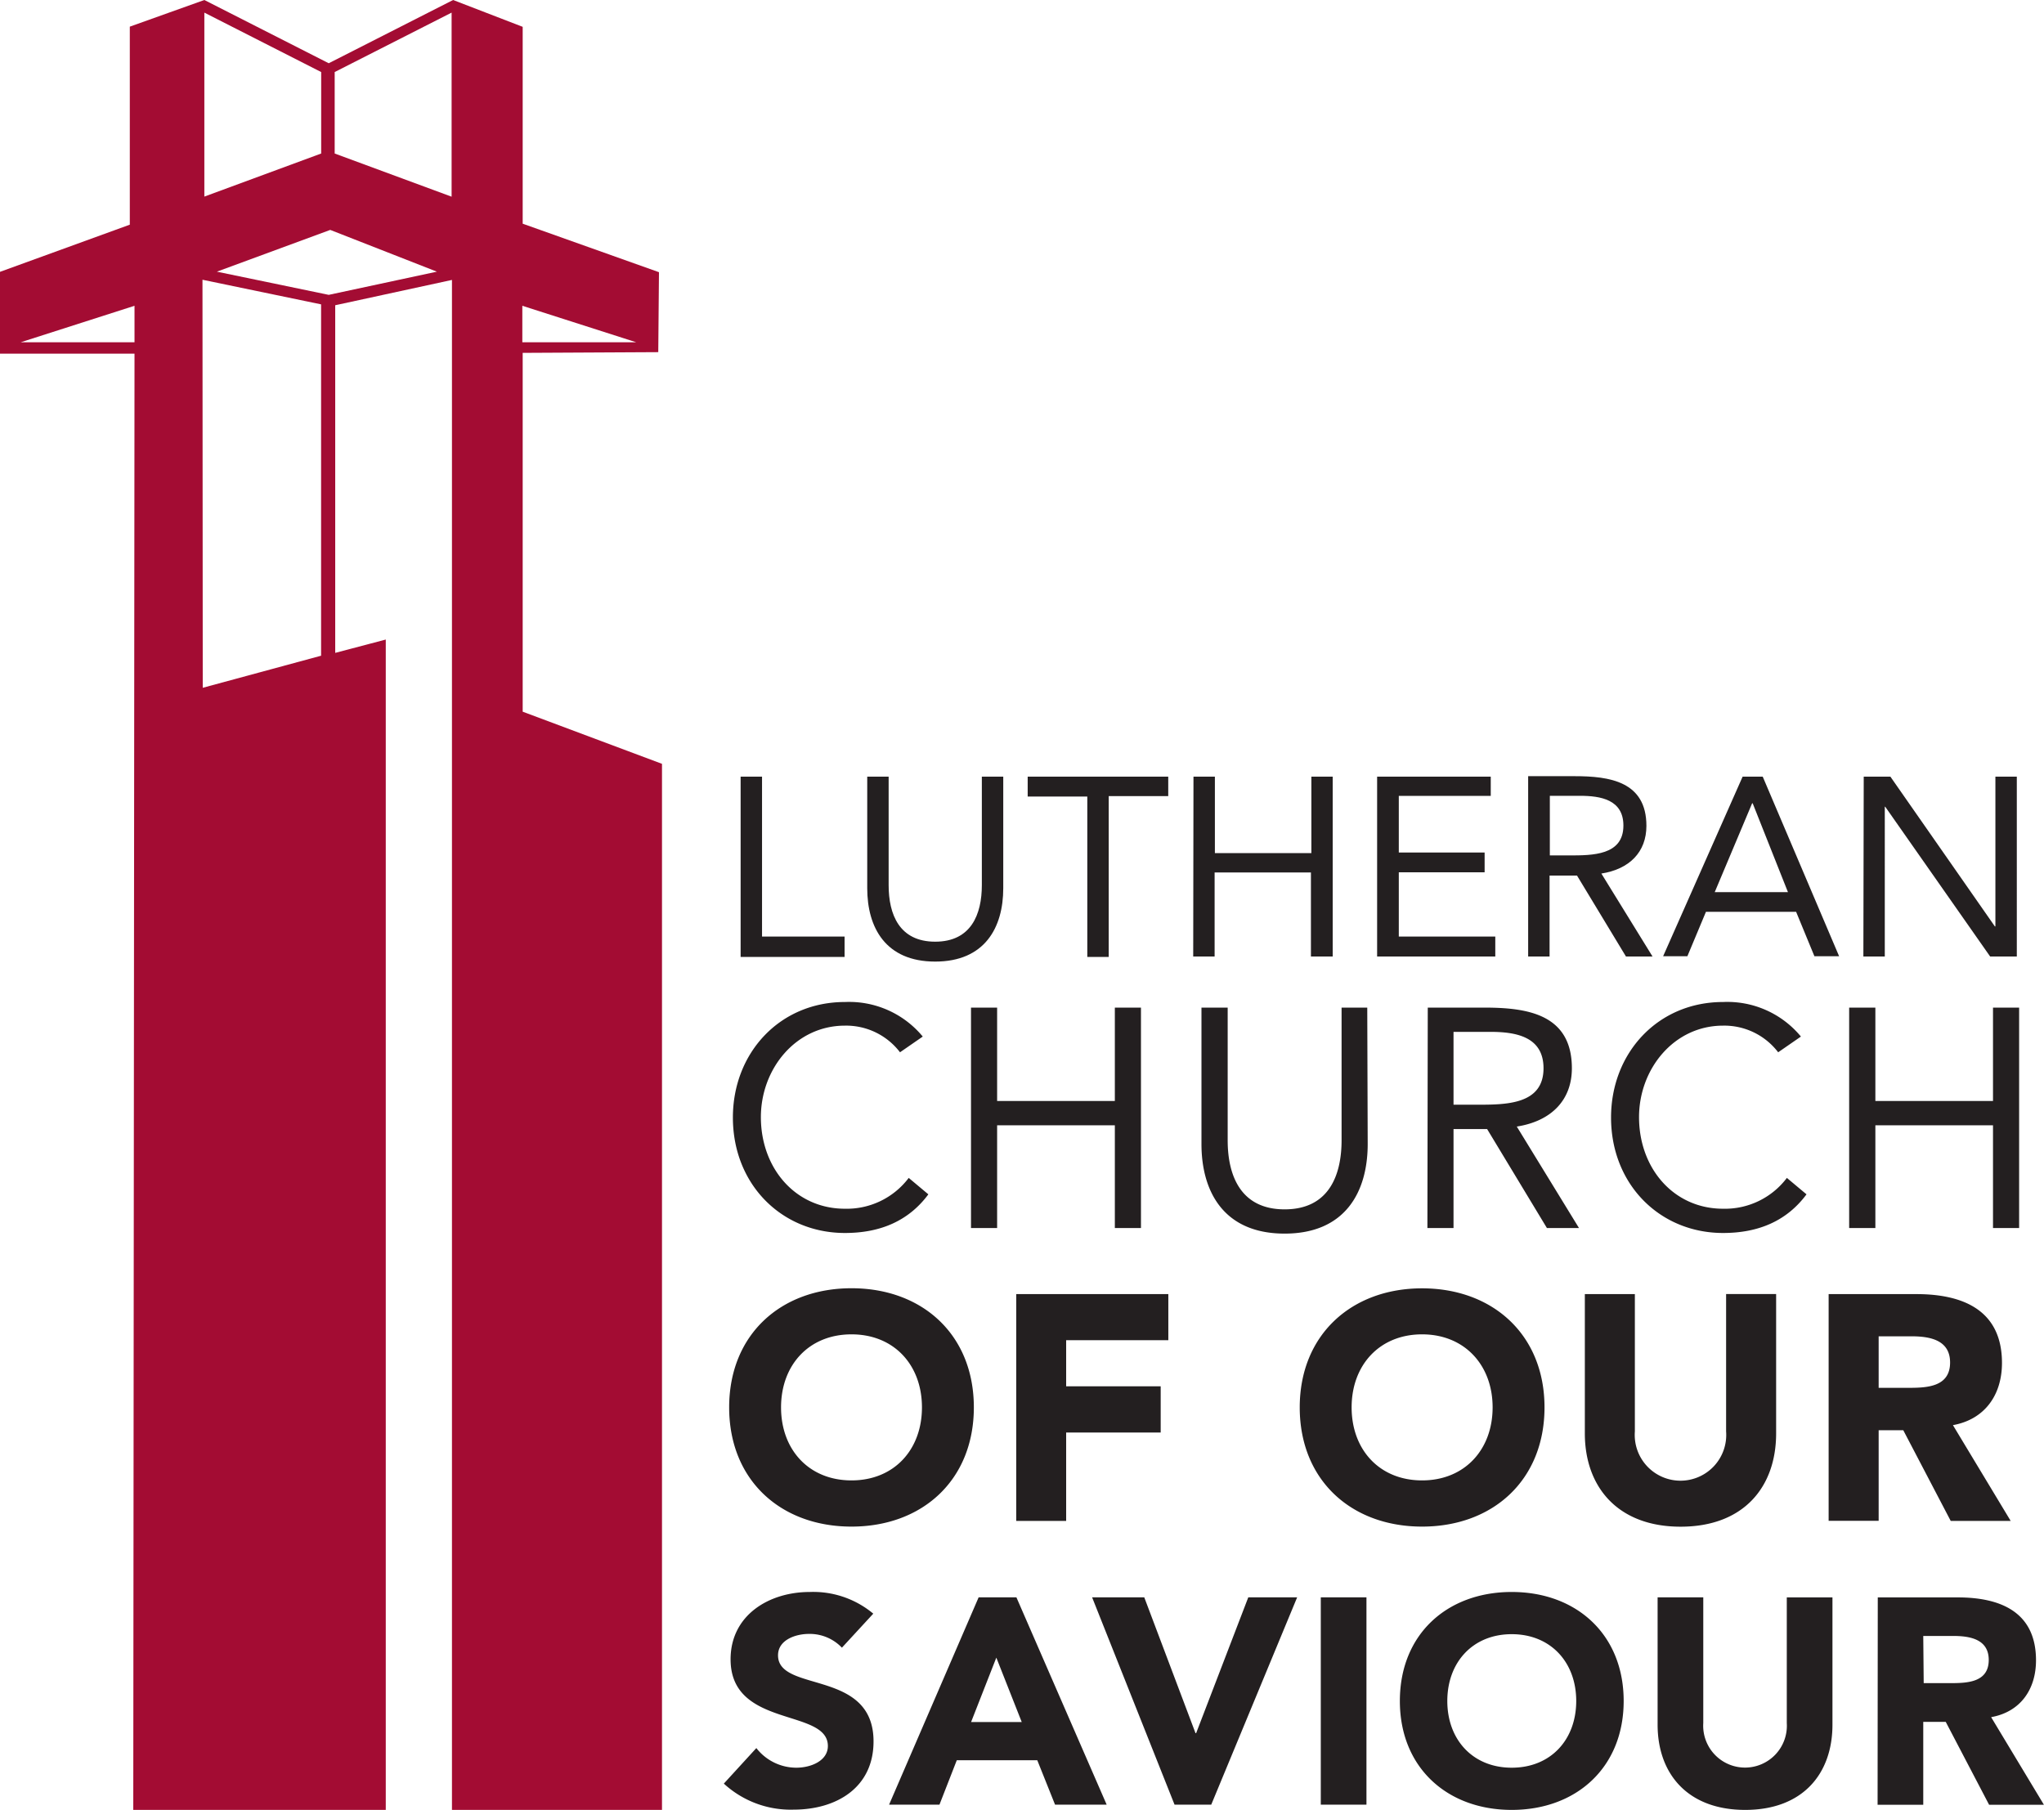
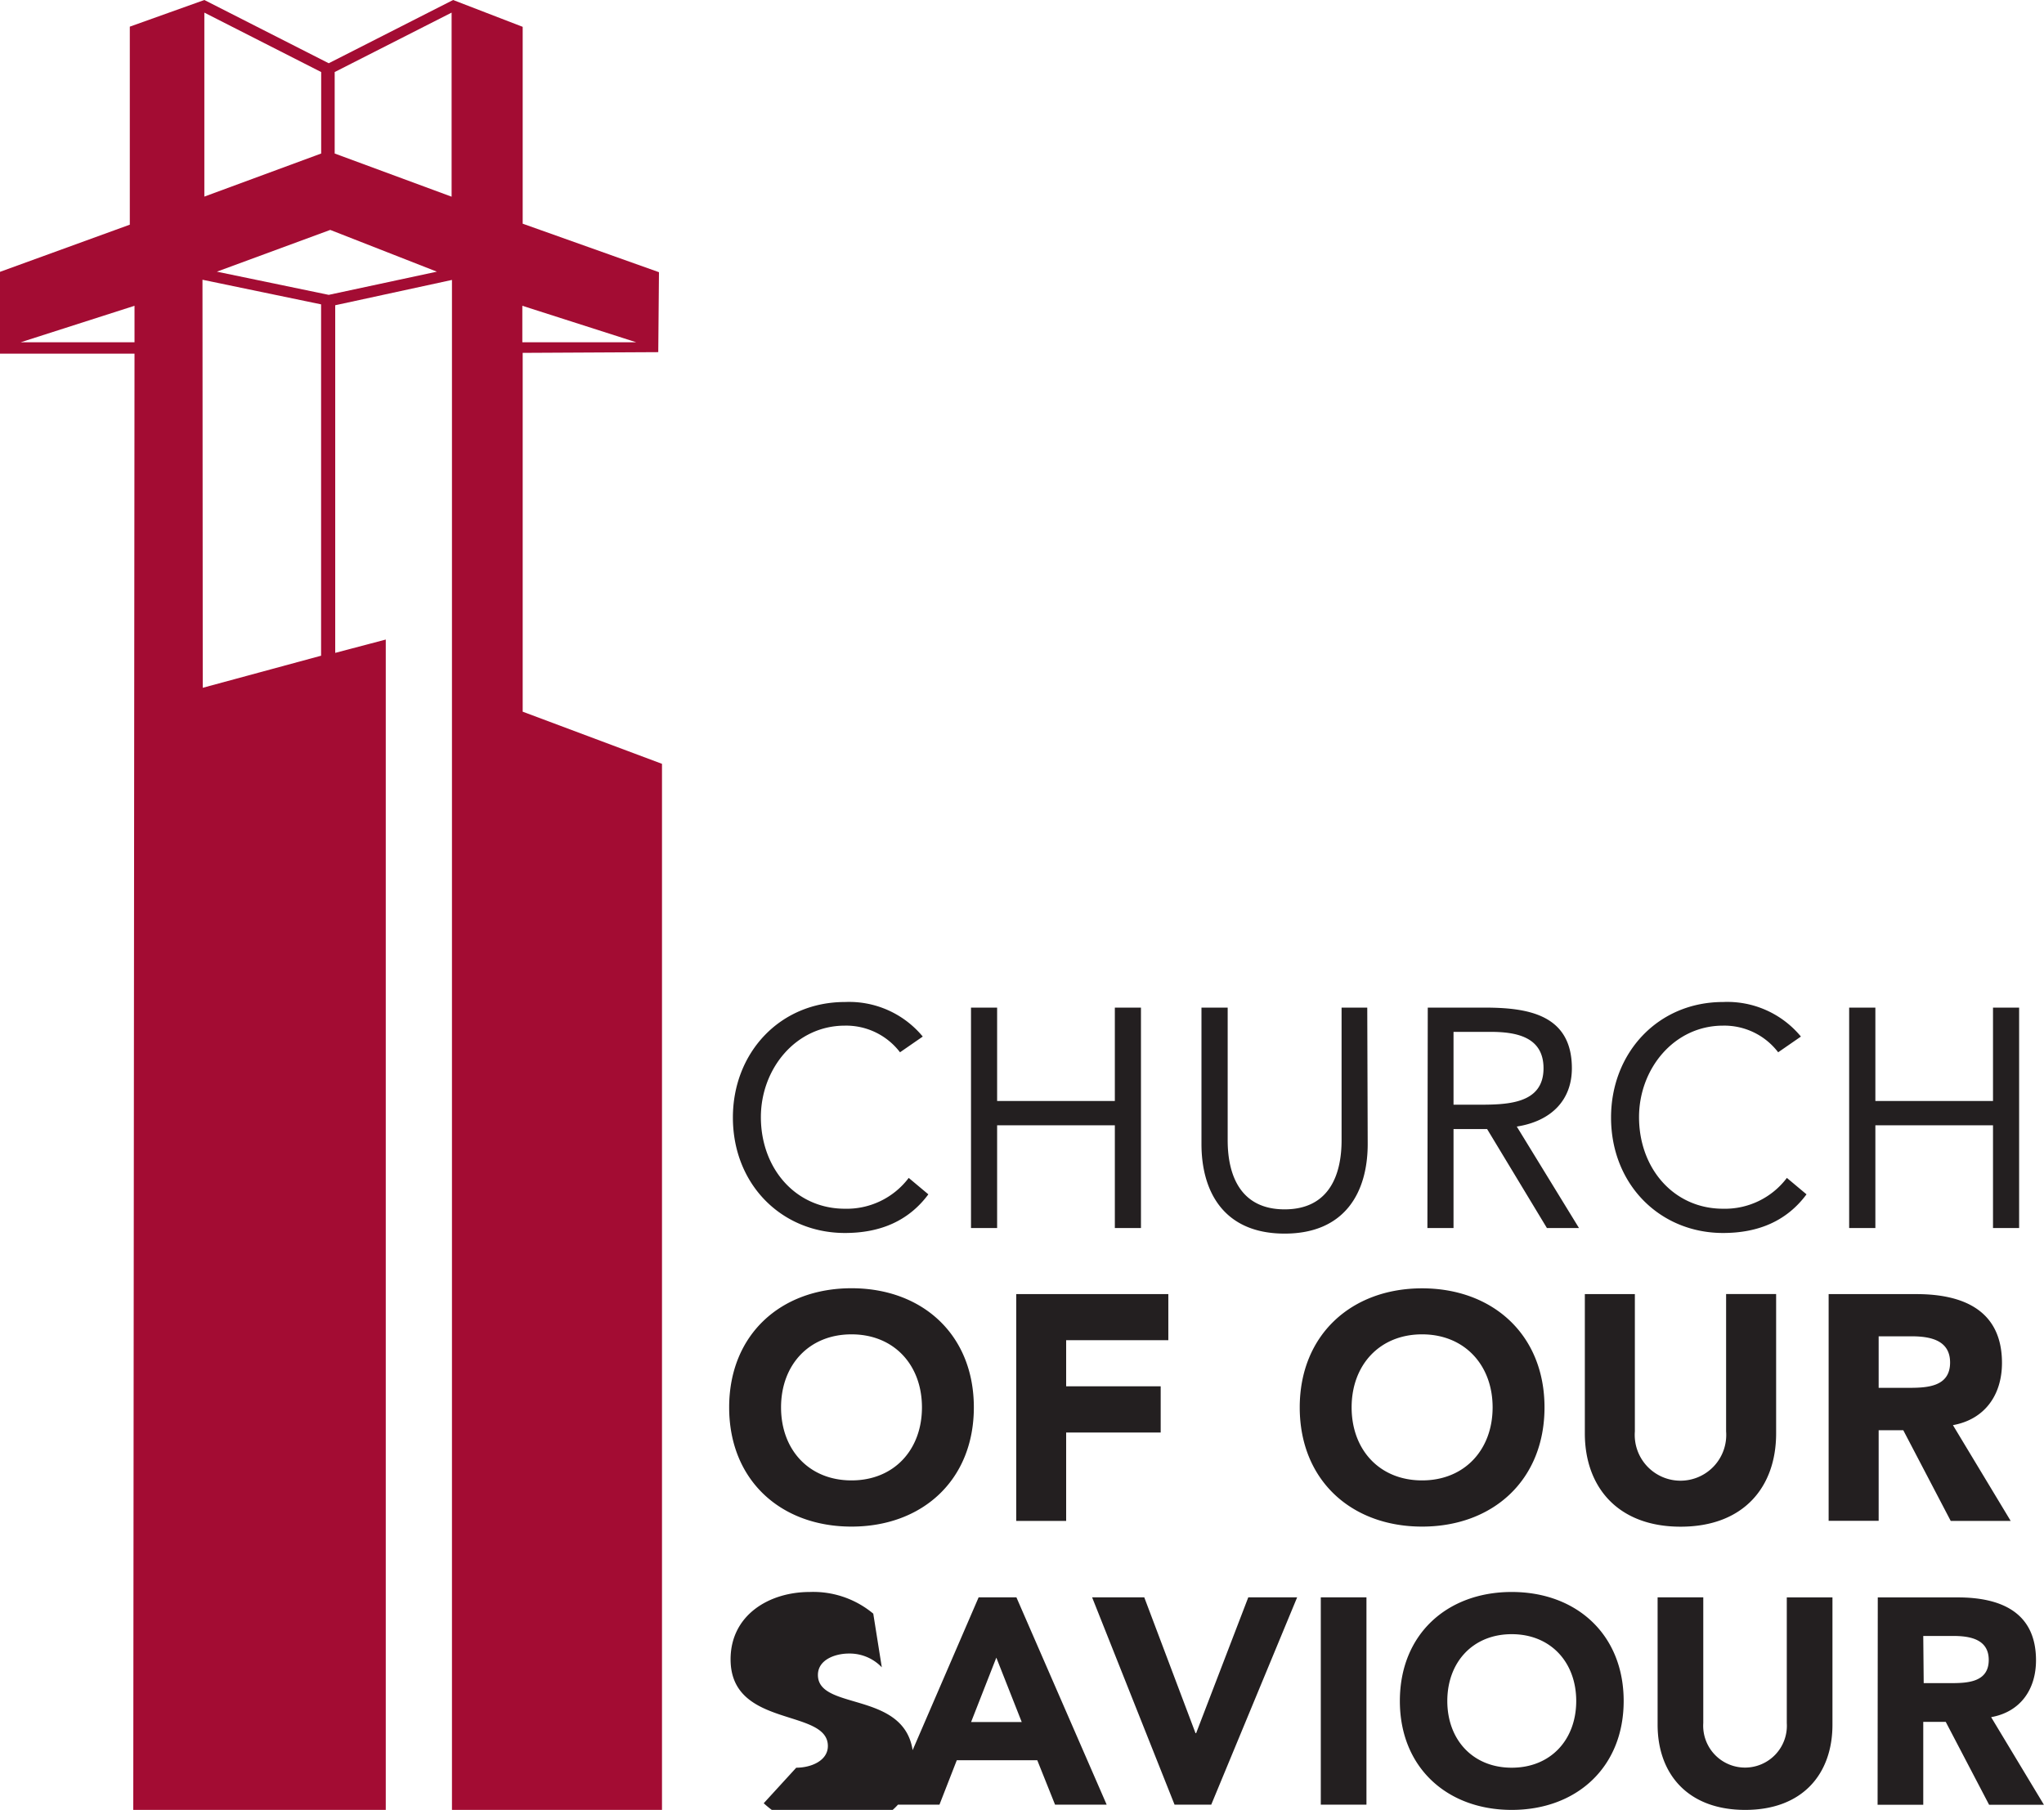
<svg xmlns="http://www.w3.org/2000/svg" id="Layer_1" data-name="Layer 1" viewBox="0 0 230.06 203.73">
  <defs>
    <style>.cls-1{fill:#a30c33;}.cls-2{fill:#231f20;}</style>
  </defs>
  <title>LCOS_Red-1</title>
  <path class="cls-1" d="M281.14,221v4.11H268.32Zm43.65,0,12.83,4.11H324.79Zm-36-2.93,13.35,2.77v39.55L288.82,264Zm1.62-.91,12.76-4.7,12,4.7L303,219.77ZM289,188l13.15,6.69v9.17L289,208.71Zm14.67,15.86v-9.17L316.83,188v20.72ZM317,186.58l-14,7.12-14-7.12-8.39,3v22.29L266,217.18v9.21h15.14L281,390.31h28.42V258.57l-5.69,1.5V220.94l13.14-2.85V390.31h23.64V272.56l-15.68-5.87V226.3l15.26-.08.08-9-15.34-5.46V189.6Z" transform="translate(-266 -186.58)" />
-   <path class="cls-2" d="M482.47,370.73h3.37c1.88,0,4,.36,4,2.7,0,2.54-2.44,2.61-4.32,2.61h-3Zm-5.14,19h5.14v-9.33H485l4.88,9.33h6.17l-5.94-9.86c3.3-.59,5.05-3.13,5.05-6.4,0-5.44-4-7.08-8.81-7.08h-9Zm-5.08-23.34h-5.14v14.14a4.71,4.71,0,1,1-9.4,0V366.38h-5.14v14.34c0,5.5,3.36,9.59,9.86,9.59s9.82-4.09,9.82-9.59ZM428.9,378.05c0-4.36,2.87-7.52,7.25-7.52s7.26,3.16,7.26,7.52-2.87,7.51-7.26,7.51-7.25-3.16-7.25-7.51m-5.34,0c0,7.48,5.31,12.26,12.59,12.26s12.6-4.78,12.6-12.26-5.31-12.27-12.6-12.27-12.59,4.78-12.59,12.27m-8.9,11.67h5.14V366.38h-5.14Zm-16.46,0h4.13L412,366.38h-5.5l-5.87,15.29h-.07l-5.77-15.29h-5.87ZM381,380.42h-5.7l2.84-7.25Zm-14.93,9.3h5.67l1.95-5h9.06l2,5h5.81L380.4,366.38h-4.25Zm-1.78-21.5a10.54,10.54,0,0,0-7.15-2.44c-4.59,0-8.91,2.61-8.91,7.58,0,7.79,10.95,5.48,10.95,9.76,0,1.65-1.88,2.44-3.56,2.44a5.71,5.71,0,0,1-4.49-2.21l-3.66,4a11.11,11.11,0,0,0,7.85,2.93c4.82,0,9-2.47,9-7.68,0-8.18-10.75-5.44-10.75-9.69,0-1.75,2-2.41,3.47-2.41a5,5,0,0,1,3.72,1.55Z" transform="translate(-266 -186.58)" />
+   <path class="cls-2" d="M482.47,370.73h3.37c1.88,0,4,.36,4,2.7,0,2.54-2.44,2.61-4.32,2.61h-3Zm-5.14,19h5.14v-9.33H485l4.88,9.33h6.17l-5.94-9.86c3.3-.59,5.05-3.13,5.05-6.4,0-5.44-4-7.08-8.81-7.08h-9Zm-5.08-23.34h-5.14v14.14a4.71,4.71,0,1,1-9.4,0V366.38h-5.14v14.34c0,5.5,3.36,9.59,9.86,9.59s9.82-4.09,9.82-9.59ZM428.9,378.05c0-4.36,2.87-7.52,7.25-7.52s7.26,3.16,7.26,7.52-2.87,7.51-7.26,7.51-7.25-3.16-7.25-7.51m-5.34,0c0,7.48,5.31,12.26,12.59,12.26s12.6-4.78,12.6-12.26-5.31-12.27-12.6-12.27-12.59,4.78-12.59,12.27m-8.9,11.67h5.14V366.38h-5.14Zm-16.46,0h4.13L412,366.38h-5.5l-5.87,15.29h-.07l-5.77-15.29h-5.87ZM381,380.42h-5.7l2.84-7.25Zm-14.93,9.3h5.67l1.95-5h9.06l2,5h5.81L380.4,366.38h-4.25Zm-1.78-21.5a10.54,10.54,0,0,0-7.15-2.44c-4.59,0-8.91,2.61-8.91,7.58,0,7.79,10.95,5.48,10.95,9.76,0,1.65-1.88,2.44-3.56,2.44l-3.66,4a11.11,11.11,0,0,0,7.85,2.93c4.82,0,9-2.47,9-7.68,0-8.18-10.75-5.44-10.75-9.69,0-1.75,2-2.41,3.47-2.41a5,5,0,0,1,3.72,1.55Z" transform="translate(-266 -186.58)" />
  <path class="cls-2" d="M477.45,337h3.68c2.05,0,4.36.39,4.36,2.95,0,2.78-2.67,2.85-4.72,2.85h-3.32Zm-5.63,20.77h5.63V347.57h2.77l5.34,10.21h6.75L485.81,347c3.61-.65,5.52-3.43,5.52-7,0-5.95-4.4-7.75-9.63-7.75h-9.88Zm-5.91-25.53h-5.63v15.47a5.15,5.15,0,1,1-10.27,0V332.25h-5.63v15.68c0,6,3.68,10.5,10.78,10.5s10.75-4.47,10.75-10.5ZM418.13,345c0-4.76,3.14-8.22,7.93-8.22S434,340.25,434,345s-3.14,8.22-7.94,8.22-7.93-3.46-7.93-8.22m-5.84,0c0,8.19,5.8,13.42,13.77,13.42s13.78-5.23,13.78-13.42S434,331.6,426.06,331.6s-13.77,5.23-13.77,13.41m-31.91,12.77H386v-9.95h10.64v-5.2H386v-5.19h11.5v-5.19H380.38ZM353.91,345c0-4.76,3.13-8.22,7.93-8.22s7.93,3.46,7.93,8.22-3.13,8.22-7.93,8.22-7.93-3.46-7.93-8.22m-5.84,0c0,8.19,5.8,13.42,13.77,13.42s13.77-5.23,13.77-13.42-5.8-13.41-13.77-13.41-13.77,5.23-13.77,13.41" transform="translate(-266 -186.58)" />
  <path class="cls-2" d="M474.13,324.81h2.95V313.25h13.24v11.56h2.94V300h-2.94v10.51H477.08V300h-2.95Zm-5.43-21.55a10.74,10.74,0,0,0-8.76-3.89c-7.36,0-12.61,5.75-12.61,13,0,7.54,5.5,13,12.61,13,4,0,7.18-1.37,9.39-4.35l-2.21-1.85a8.73,8.73,0,0,1-7.18,3.47c-5.57,0-9.46-4.56-9.46-10.31,0-5.43,3.93-10.3,9.46-10.3a7.63,7.63,0,0,1,6.2,3Zm-39.1-.53h4.13c2.88,0,6,.53,6,4.1,0,4.1-4.24,4.1-7.5,4.1H429.6Zm-2.94,22.08h2.94V313.67h3.78l6.73,11.14h3.61l-7-11.42c3.85-.6,6.2-2.95,6.2-6.56,0-6.13-5.08-6.83-9.88-6.83h-6.34ZM419.89,300H417v14.93c0,4-1.47,7.78-6.41,7.78s-6.41-3.79-6.41-7.78V300h-2.95v15.35c0,5.39,2.53,10.09,9.36,10.09s9.35-4.7,9.35-10.09Zm-44.6,24.81h2.94V313.25h13.25v11.56h2.94V300h-2.94v10.51H378.23V300h-2.94Zm-5.43-21.55a10.75,10.75,0,0,0-8.76-3.89c-7.36,0-12.61,5.75-12.61,13,0,7.54,5.5,13,12.61,13,4,0,7.18-1.37,9.39-4.35l-2.21-1.85a8.74,8.74,0,0,1-7.18,3.47c-5.57,0-9.46-4.56-9.46-10.31,0-5.43,3.92-10.3,9.46-10.3a7.63,7.63,0,0,1,6.2,3Z" transform="translate(-266 -186.58)" />
-   <path class="cls-2" d="M475.73,294.25h2.41V277.39h.05L490,294.25h3V274h-2.41v16.86h-.06L478.77,274h-3ZM467.24,287H459l4.21-10h.06Zm-14.05,7.22h2.73l2.09-5h10.15l2.06,5H473L464.4,274h-2.26Zm-12.75-18.06h3.38c2.35,0,4.9.43,4.9,3.35,0,3.36-3.47,3.36-6.13,3.36h-2.15ZM438,294.25h2.41v-9.11h3.09l5.51,9.11H452l-5.76-9.34c3.15-.49,5.07-2.41,5.07-5.37,0-5-4.15-5.59-8.08-5.59H438Zm-17,0H434.3V292H423.44v-7.23h9.66v-2.23h-9.66v-6.37h10.35V274H421Zm-20.7,0h2.41v-9.46h10.84v9.46H416V274h-2.4v8.61H402.74V274h-2.41ZM397.49,274H381.67v2.24h6.71v18.06h2.41V276.19h6.7Zm-18.57,0h-2.41v12.22c0,3.27-1.2,6.36-5.25,6.36s-5.24-3.09-5.24-6.36V274h-2.41v12.56c0,4.42,2.06,8.26,7.65,8.26s7.66-3.84,7.66-8.26Zm-29.56,20.3h11.7V292h-9.29V274h-2.41Z" transform="translate(-266 -186.58)" />
</svg>